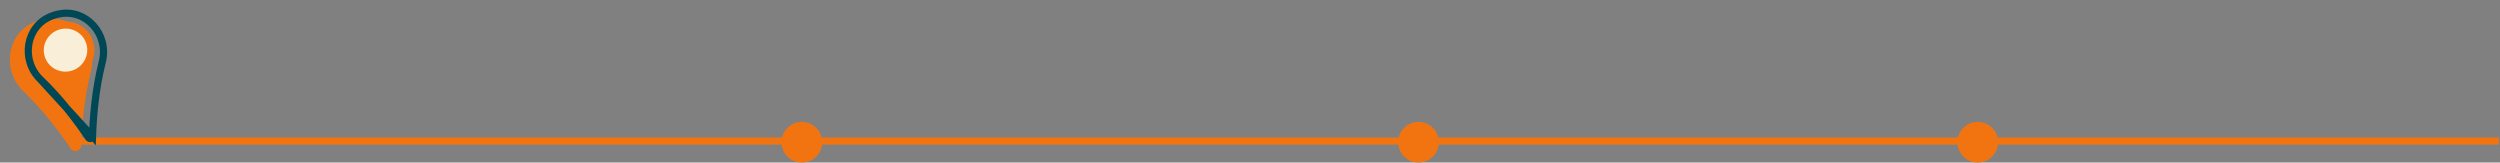
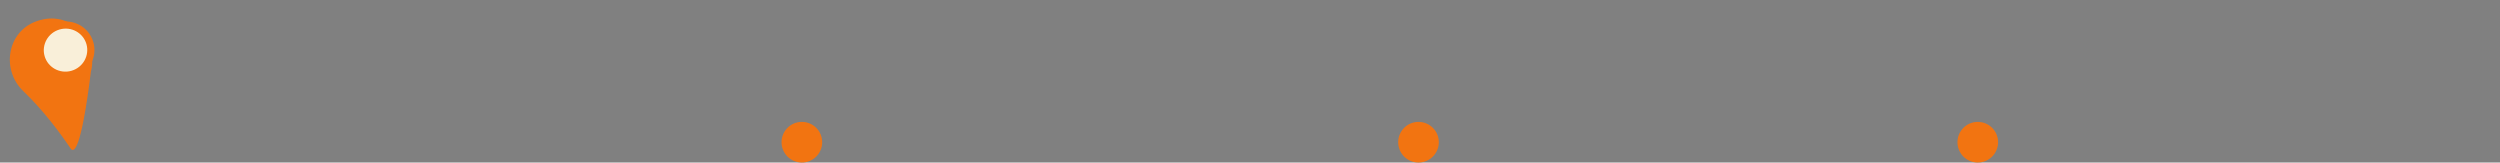
<svg xmlns="http://www.w3.org/2000/svg" width="1046" height="68" viewBox="0 0 1046 68" fill="none">
  <rect x="0" y="0" width="1046" height="68" fill="#808080" stroke="none" />
-   <path d="M28.5 59H1045.5" stroke="#F27411" stroke-width="3" />
  <circle cx="335.5" cy="59.5" r="8.5" fill="#F27411" />
  <circle cx="593.5" cy="59.5" r="8.5" fill="#F27411" />
  <circle cx="827.5" cy="59.5" r="8.5" fill="#F27411" />
-   <path d="M38.035 29.983C35.123 41.395 34.237 53.234 33.998 60.851C33.909 63.217 30.881 64.088 29.549 62.13C25.312 55.84 18.274 46.28 9.735 38.12C0.522 29.305 2.907 13.524 14.89 9.03C15.44 8.831 15.953 8.643 16.514 8.482C17.074 8.321 17.608 8.208 18.18 8.084C30.758 5.517 41.186 17.574 38.035 29.983Z" fill="#F27411" />
-   <path d="M38.712 57.079C38.953 49.411 39.846 37.454 42.795 25.895C45.704 14.437 36.071 3.519 24.702 5.832C24.676 5.838 24.65 5.844 24.624 5.849C24.078 5.967 23.62 6.067 23.142 6.204C22.663 6.342 22.222 6.501 21.697 6.691C21.672 6.7 21.647 6.709 21.622 6.718C10.805 10.782 8.475 25.174 16.985 33.316L38.712 57.079ZM38.712 57.079C38.675 57.995 37.522 58.326 37.004 57.569C32.739 51.238 25.633 41.581 16.985 33.316L38.712 57.079ZM38.712 57.079C38.712 57.078 38.712 57.076 38.712 57.075L40.211 57.131L38.712 57.084L38.712 57.079Z" stroke="#004856" stroke-width="3" />
+   <path d="M38.035 29.983C33.909 63.217 30.881 64.088 29.549 62.13C25.312 55.84 18.274 46.28 9.735 38.12C0.522 29.305 2.907 13.524 14.89 9.03C15.44 8.831 15.953 8.643 16.514 8.482C17.074 8.321 17.608 8.208 18.18 8.084C30.758 5.517 41.186 17.574 38.035 29.983Z" fill="#F27411" />
  <path d="M37.607 18.045C39.204 23.602 35.956 29.436 30.316 31.058C24.676 32.679 18.825 29.461 17.227 23.904C15.63 18.348 18.878 12.513 24.518 10.892C30.158 9.27 36.009 12.489 37.607 18.045Z" fill="#F9EFD9" stroke="#F27411" stroke-width="3" />
</svg>